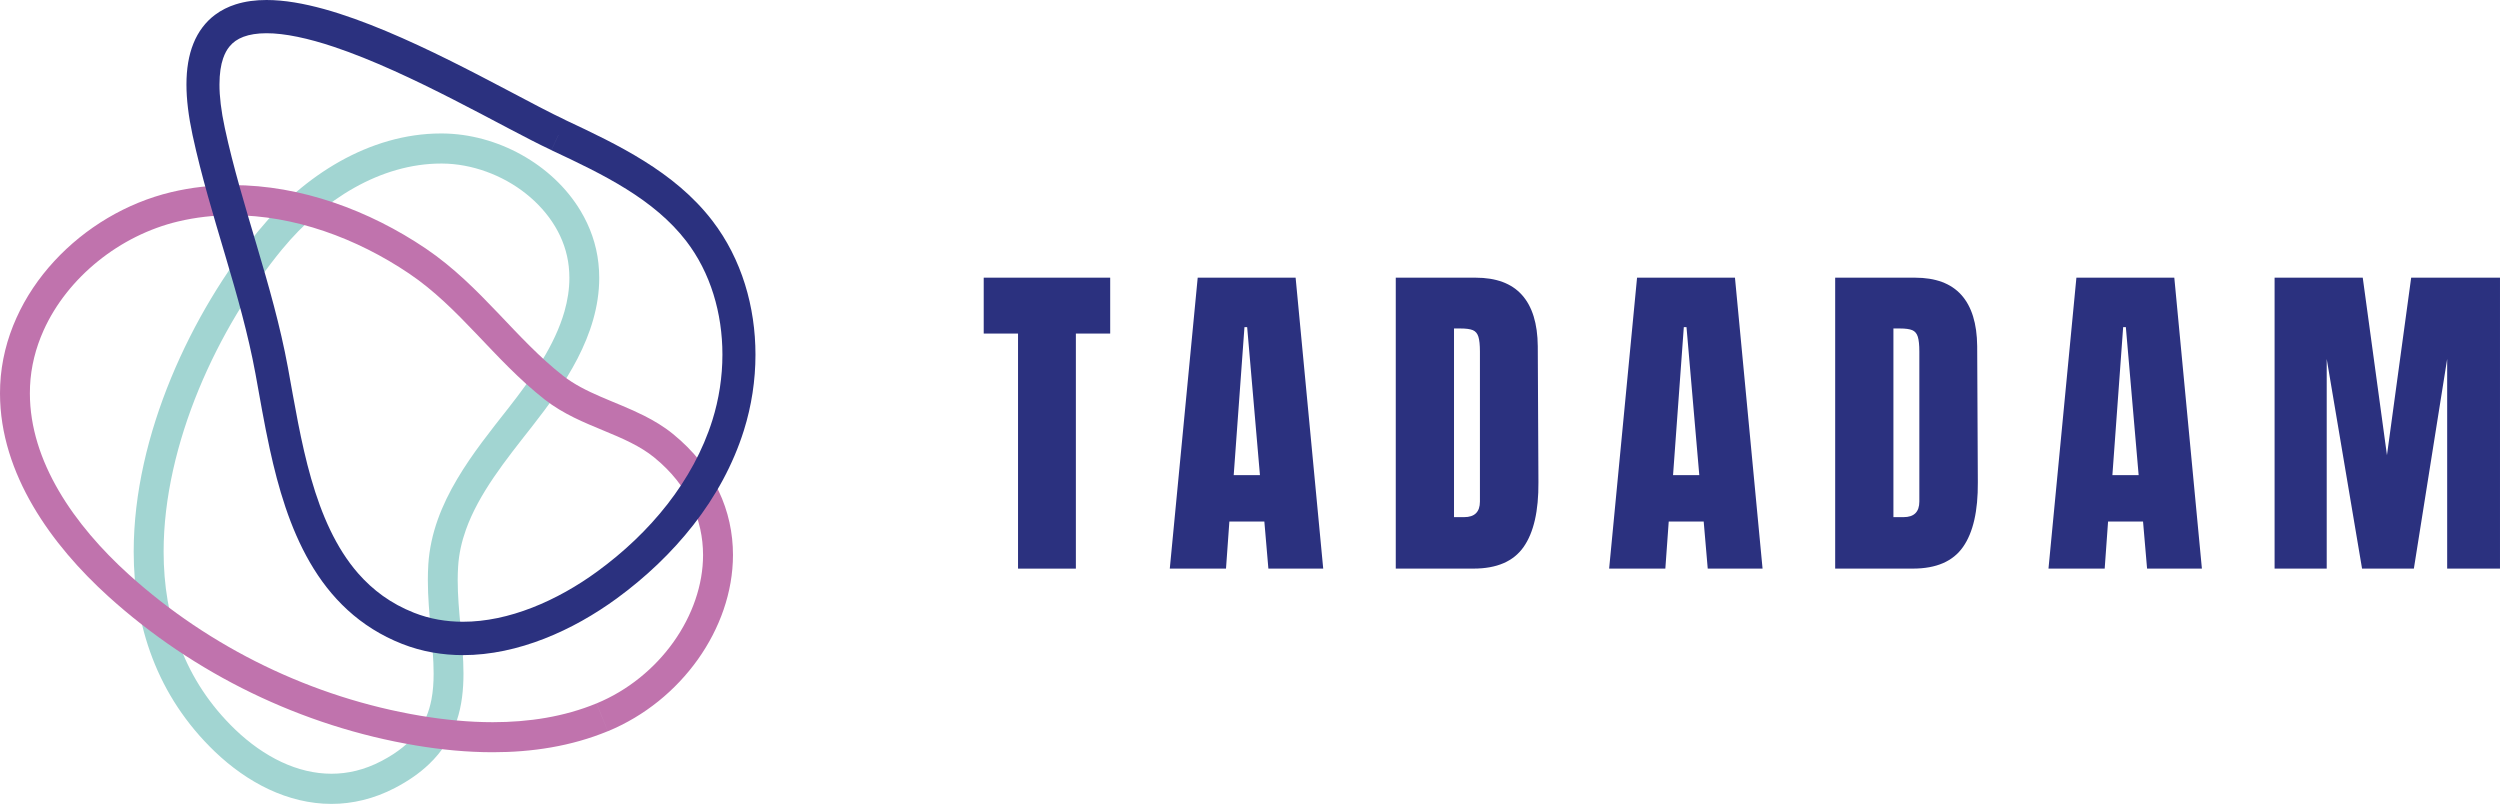
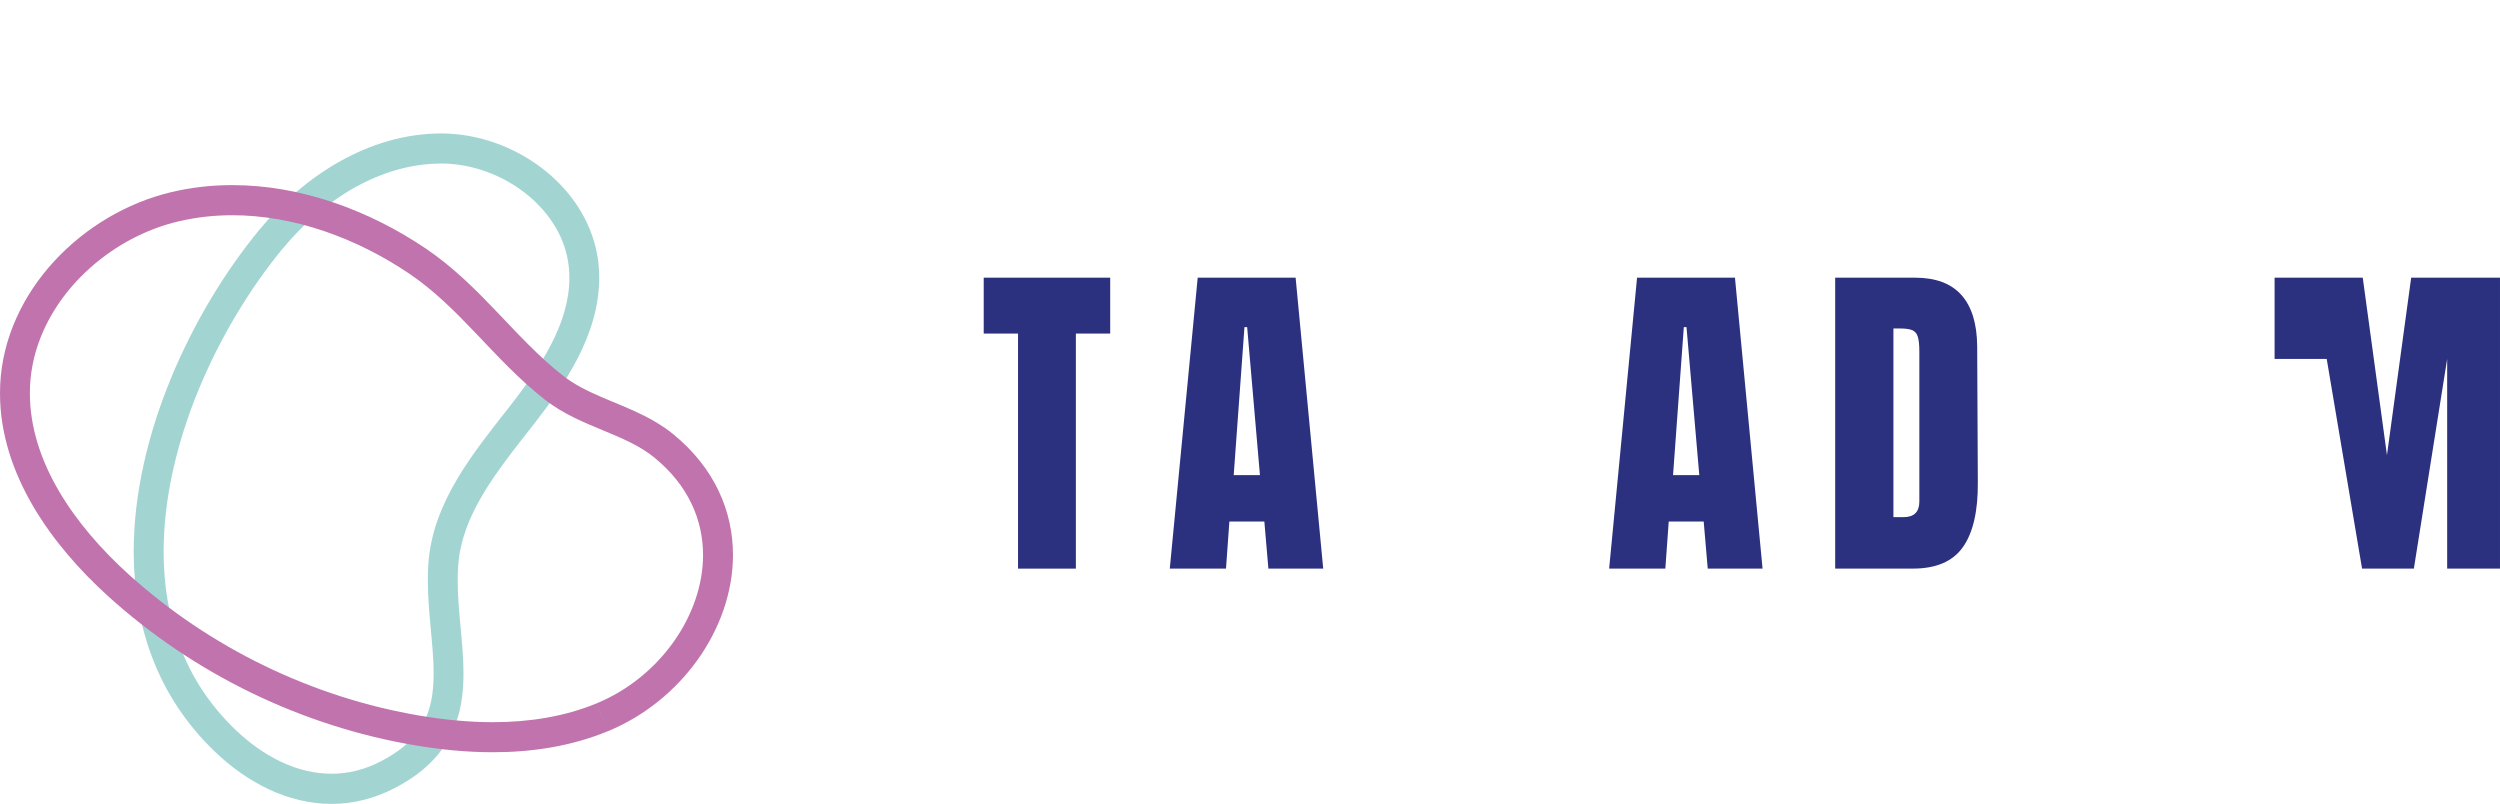
<svg xmlns="http://www.w3.org/2000/svg" width="255" height="82" viewBox="0 0 255 82" fill="none">
  <g clip-path="url(#clip0_682_13571)">
    <path d="M27.643 24.403L28.819 25.381C30.866 22.891 33.38 20.703 36.142 19.15C38.909 17.597 41.916 16.682 44.991 16.682C45.024 16.682 45.057 16.682 45.091 16.682C48.12 16.697 51.246 17.847 53.646 19.755C54.847 20.707 55.863 21.838 56.616 23.093C57.369 24.347 57.855 25.721 58.014 27.185C58.055 27.573 58.077 27.961 58.077 28.346C58.077 29.492 57.899 30.627 57.577 31.762C57.091 33.465 56.275 35.16 55.27 36.81C54.265 38.464 53.075 40.073 51.862 41.619C50.09 43.877 48.176 46.252 46.63 48.865C45.855 50.172 45.172 51.542 44.657 52.987C44.141 54.432 43.793 55.959 43.689 57.561C43.656 58.106 43.641 58.644 43.641 59.178C43.641 60.91 43.797 62.59 43.941 64.184C44.089 65.782 44.23 67.294 44.23 68.691C44.23 69.635 44.167 70.524 44.008 71.349C43.77 72.588 43.337 73.682 42.562 74.709C41.783 75.736 40.637 76.722 38.887 77.636C37.166 78.532 35.479 78.921 33.81 78.921C32.082 78.921 30.365 78.499 28.707 77.722C27.05 76.945 25.459 75.818 24.012 74.433C21.387 71.916 19.57 69.083 18.394 66.021C17.219 62.96 16.689 59.667 16.689 56.262C16.689 50.814 18.057 45.095 20.267 39.733C22.477 34.372 25.526 29.376 28.819 25.374L27.643 24.396L26.467 23.418C22.974 27.666 19.785 32.901 17.449 38.557C15.116 44.214 13.637 50.303 13.637 56.262C13.637 59.988 14.219 63.665 15.55 67.13C16.878 70.595 18.962 73.835 21.91 76.662C23.564 78.245 25.418 79.57 27.421 80.511C29.423 81.448 31.581 81.997 33.806 81.997C35.953 81.997 38.156 81.482 40.288 80.369C41.664 79.652 42.806 78.85 43.741 77.961C45.143 76.636 46.059 75.112 46.585 73.529C47.115 71.943 47.275 70.315 47.275 68.694C47.275 67.096 47.119 65.495 46.974 63.904C46.826 62.314 46.685 60.731 46.685 59.181C46.685 58.703 46.7 58.233 46.73 57.763C46.811 56.482 47.09 55.25 47.523 54.033C48.172 52.211 49.177 50.434 50.364 48.686C51.551 46.939 52.912 45.229 54.25 43.526C55.915 41.406 57.61 39.087 58.912 36.563C59.561 35.301 60.113 33.983 60.502 32.613C60.892 31.243 61.122 29.817 61.122 28.35C61.122 27.857 61.096 27.357 61.04 26.856C60.833 24.919 60.18 23.111 59.219 21.51C57.777 19.105 55.648 17.156 53.19 15.786C50.731 14.42 47.931 13.632 45.105 13.613C45.065 13.613 45.024 13.613 44.987 13.613C41.308 13.613 37.793 14.707 34.655 16.469C31.515 18.235 28.733 20.67 26.467 23.425L27.643 24.403Z" fill="#A2D5D2" />
    <path d="M61.421 73.166L60.843 71.748C57.538 73.111 53.941 73.663 50.263 73.663C47.815 73.663 45.338 73.417 42.902 73.01C31.888 71.162 21.404 66.084 13.102 58.565C10.365 56.089 7.825 53.196 5.996 50.063C4.164 46.931 3.048 43.578 3.048 40.121C3.048 39.878 3.052 39.635 3.063 39.393C3.152 37.41 3.638 35.499 4.446 33.699C5.659 31.003 7.602 28.573 9.994 26.643C12.382 24.712 15.212 23.294 18.156 22.592C19.977 22.159 21.831 21.953 23.696 21.953C26.83 21.953 29.997 22.532 33.056 23.57C36.112 24.608 39.056 26.098 41.737 27.908C44.27 29.615 46.421 31.776 48.587 34.05C50.756 36.32 52.937 38.698 55.569 40.759C57.487 42.253 59.6 43.1 61.555 43.914C62.534 44.321 63.476 44.713 64.343 45.154C65.215 45.594 66.012 46.076 66.72 46.651C68.504 48.103 69.739 49.705 70.54 51.385C71.341 53.065 71.708 54.824 71.712 56.612C71.712 59.655 70.621 62.78 68.701 65.479C66.783 68.178 64.047 70.43 60.846 71.748L61.425 73.166L62.003 74.585C65.764 73.032 68.934 70.419 71.181 67.264C73.425 64.105 74.76 60.39 74.764 56.608C74.764 54.394 74.3 52.158 73.291 50.052C72.287 47.943 70.744 45.971 68.638 44.261C67.707 43.503 66.709 42.913 65.708 42.406C64.206 41.648 62.682 41.08 61.269 40.464C59.852 39.852 58.547 39.199 57.438 38.329C55.061 36.477 52.977 34.218 50.786 31.918C48.594 29.622 46.287 27.285 43.436 25.355C40.543 23.402 37.365 21.789 34.031 20.658C30.698 19.526 27.208 18.881 23.7 18.881C21.612 18.881 19.521 19.108 17.455 19.601C12.909 20.691 8.696 23.208 5.533 26.639C3.949 28.356 2.629 30.305 1.676 32.43C0.716 34.558 0.13 36.858 0.019 39.251C0.004 39.542 0 39.83 0 40.121C0 44.258 1.335 48.141 3.371 51.62C5.41 55.103 8.151 58.206 11.066 60.846C19.81 68.757 30.805 74.089 42.405 76.034C44.975 76.467 47.619 76.728 50.267 76.728C54.245 76.728 58.243 76.131 62 74.582L61.421 73.163V73.166Z" fill="#C073AD" />
-     <path d="M56.955 13.78L56.243 15.319C58.887 16.555 61.523 17.809 63.897 19.291C66.27 20.773 68.369 22.476 69.993 24.585C72.478 27.815 73.687 31.952 73.687 36.171C73.687 38.433 73.338 40.714 72.663 42.861C71.692 45.956 70.104 48.827 68.083 51.426C66.062 54.021 63.607 56.332 60.926 58.288C58.894 59.774 56.628 61.066 54.288 61.977C51.948 62.892 49.542 63.422 47.217 63.418C45.503 63.418 43.834 63.134 42.233 62.503C39.859 61.566 38.027 60.192 36.525 58.479C34.278 55.906 32.798 52.516 31.738 48.816C30.677 45.124 30.04 41.155 29.368 37.492C28.582 33.221 27.399 29.125 26.205 25.09C25.007 21.053 23.798 17.081 22.931 13.053C22.552 11.294 22.382 9.819 22.386 8.617C22.386 7.493 22.53 6.612 22.76 5.948C22.934 5.447 23.146 5.066 23.394 4.76C23.765 4.305 24.214 3.987 24.833 3.752C25.449 3.521 26.242 3.39 27.18 3.39C29.042 3.386 31.452 3.905 34.059 4.779C37.975 6.086 42.336 8.154 46.293 10.178C48.273 11.19 50.154 12.186 51.837 13.075C53.524 13.963 55.015 14.74 56.243 15.311L56.955 13.773L57.667 12.235C56.168 11.537 54.069 10.417 51.659 9.147C48.036 7.239 43.694 4.977 39.392 3.177C37.241 2.277 35.101 1.49 33.047 0.922C30.989 0.358 29.023 0 27.184 0C26.083 0 25.026 0.131 24.028 0.448C23.283 0.687 22.571 1.034 21.933 1.512C20.976 2.225 20.212 3.23 19.73 4.435C19.244 5.641 19.018 7.034 19.018 8.624C19.018 10.14 19.226 11.843 19.641 13.78C20.55 17.992 21.788 22.05 22.979 26.068C24.169 30.085 25.311 34.065 26.057 38.12C26.498 40.524 26.936 43.141 27.514 45.788C28.382 49.761 29.557 53.815 31.616 57.373C32.646 59.151 33.904 60.801 35.454 62.22C37.004 63.642 38.85 64.826 41.012 65.677C43.037 66.472 45.136 66.823 47.22 66.823C50.05 66.823 52.857 66.185 55.508 65.15C58.16 64.116 60.667 62.679 62.907 61.044C65.814 58.919 68.495 56.399 70.735 53.528C72.975 50.657 74.769 47.424 75.878 43.892C76.657 41.409 77.058 38.792 77.058 36.178C77.058 31.317 75.671 26.437 72.659 22.513C70.709 19.974 68.269 18.029 65.673 16.409C63.077 14.789 60.314 13.486 57.663 12.242L56.951 13.78H56.955Z" fill="#2B317F" />
    <path d="M103.839 58V34.023H100.339V28.322H113.24V34.023H109.739V58H103.836H103.839Z" fill="#2B317F" />
    <path d="M119.318 58L122.166 28.322H132.153L134.968 58H129.375L128.964 53.199H125.396L125.052 58H119.322H119.318ZM125.838 48.465H128.515L127.21 33.366H126.935L125.838 48.465Z" fill="#2B317F" />
-     <path d="M142.372 28.323H150.504C152.607 28.323 154.187 28.909 155.24 30.085C156.293 31.261 156.831 33.001 156.853 35.301L156.92 49.189C156.942 52.113 156.441 54.316 155.41 55.787C154.38 57.261 152.677 57.997 150.297 57.997H142.368V28.319L142.372 28.323ZM149.34 52.748C150.415 52.748 150.953 52.217 150.953 51.157V35.853C150.953 35.185 150.901 34.685 150.797 34.349C150.693 34.016 150.504 33.792 150.23 33.676C149.956 33.561 149.533 33.505 148.962 33.505H148.309V52.748H149.34Z" fill="#2B317F" />
    <path d="M164.132 58L166.98 28.322H176.966L179.781 58H174.189L173.777 53.199H170.21L169.865 58H164.135H164.132ZM170.651 48.465H173.328L172.023 33.366H171.749L170.651 48.465Z" fill="#2B317F" />
    <path d="M187.192 28.323H195.324C197.427 28.323 199.006 28.909 200.059 30.085C201.113 31.261 201.65 33.001 201.673 35.301L201.739 49.189C201.762 52.113 201.261 54.316 200.23 55.787C199.199 57.261 197.497 57.997 195.116 57.997H187.188V28.319L187.192 28.323ZM194.16 52.748C195.235 52.748 195.773 52.217 195.773 51.157V35.853C195.773 35.185 195.721 34.685 195.617 34.349C195.513 34.016 195.324 33.792 195.05 33.676C194.775 33.561 194.352 33.505 193.781 33.505H193.129V52.748H194.16Z" fill="#2B317F" />
-     <path d="M208.945 58L211.793 28.322H221.779L224.594 58H219.002L218.59 53.199H215.023L214.678 58H208.949H208.945ZM215.464 48.465H218.142L216.836 33.366H216.562L215.464 48.465Z" fill="#2B317F" />
-     <path d="M232.008 58V28.322H241L243.47 46.426L245.94 28.322H254.999V58H249.611V36.614L246.214 58H240.93L237.325 36.614V58H232.008Z" fill="#2B317F" />
+     <path d="M232.008 58V28.322H241L243.47 46.426L245.94 28.322H254.999V58H249.611V36.614L246.214 58H240.93L237.325 36.614H232.008Z" fill="#2B317F" />
  </g>
  <defs>
    <clipPath id="clip0_682_13571">
      <rect width="255" height="82" fill="white" />
    </clipPath>
  </defs>
</svg>